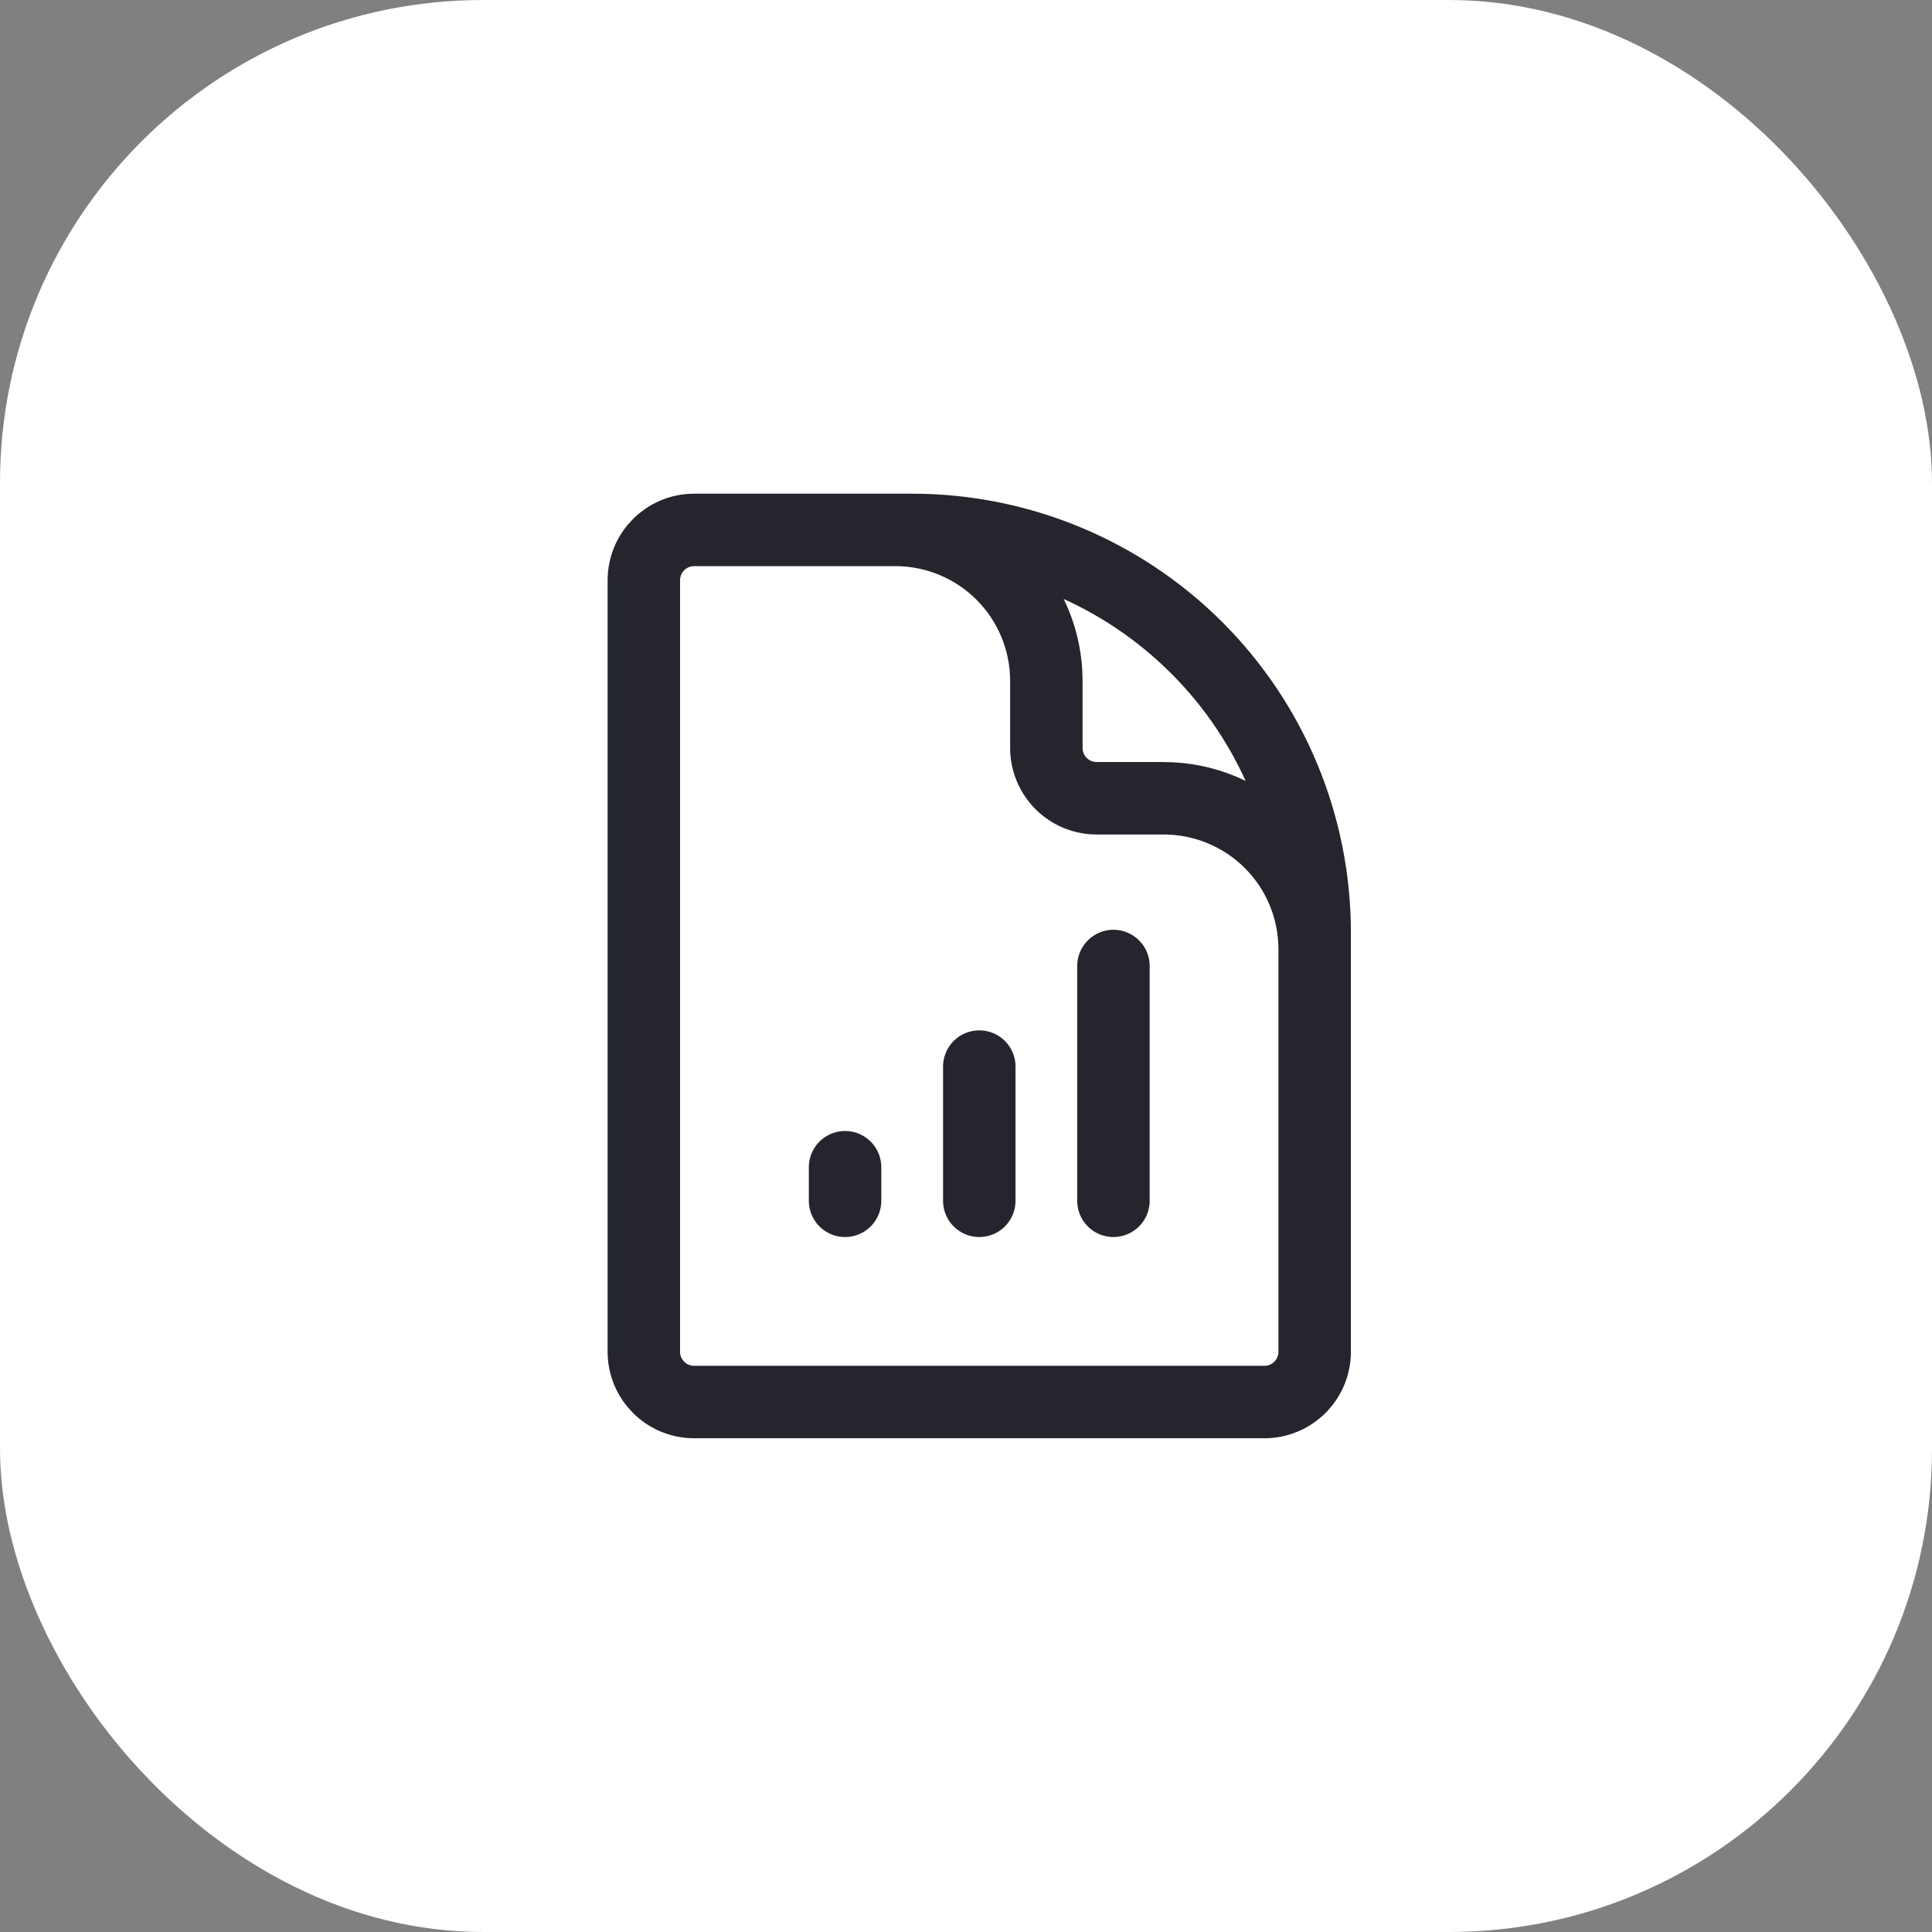
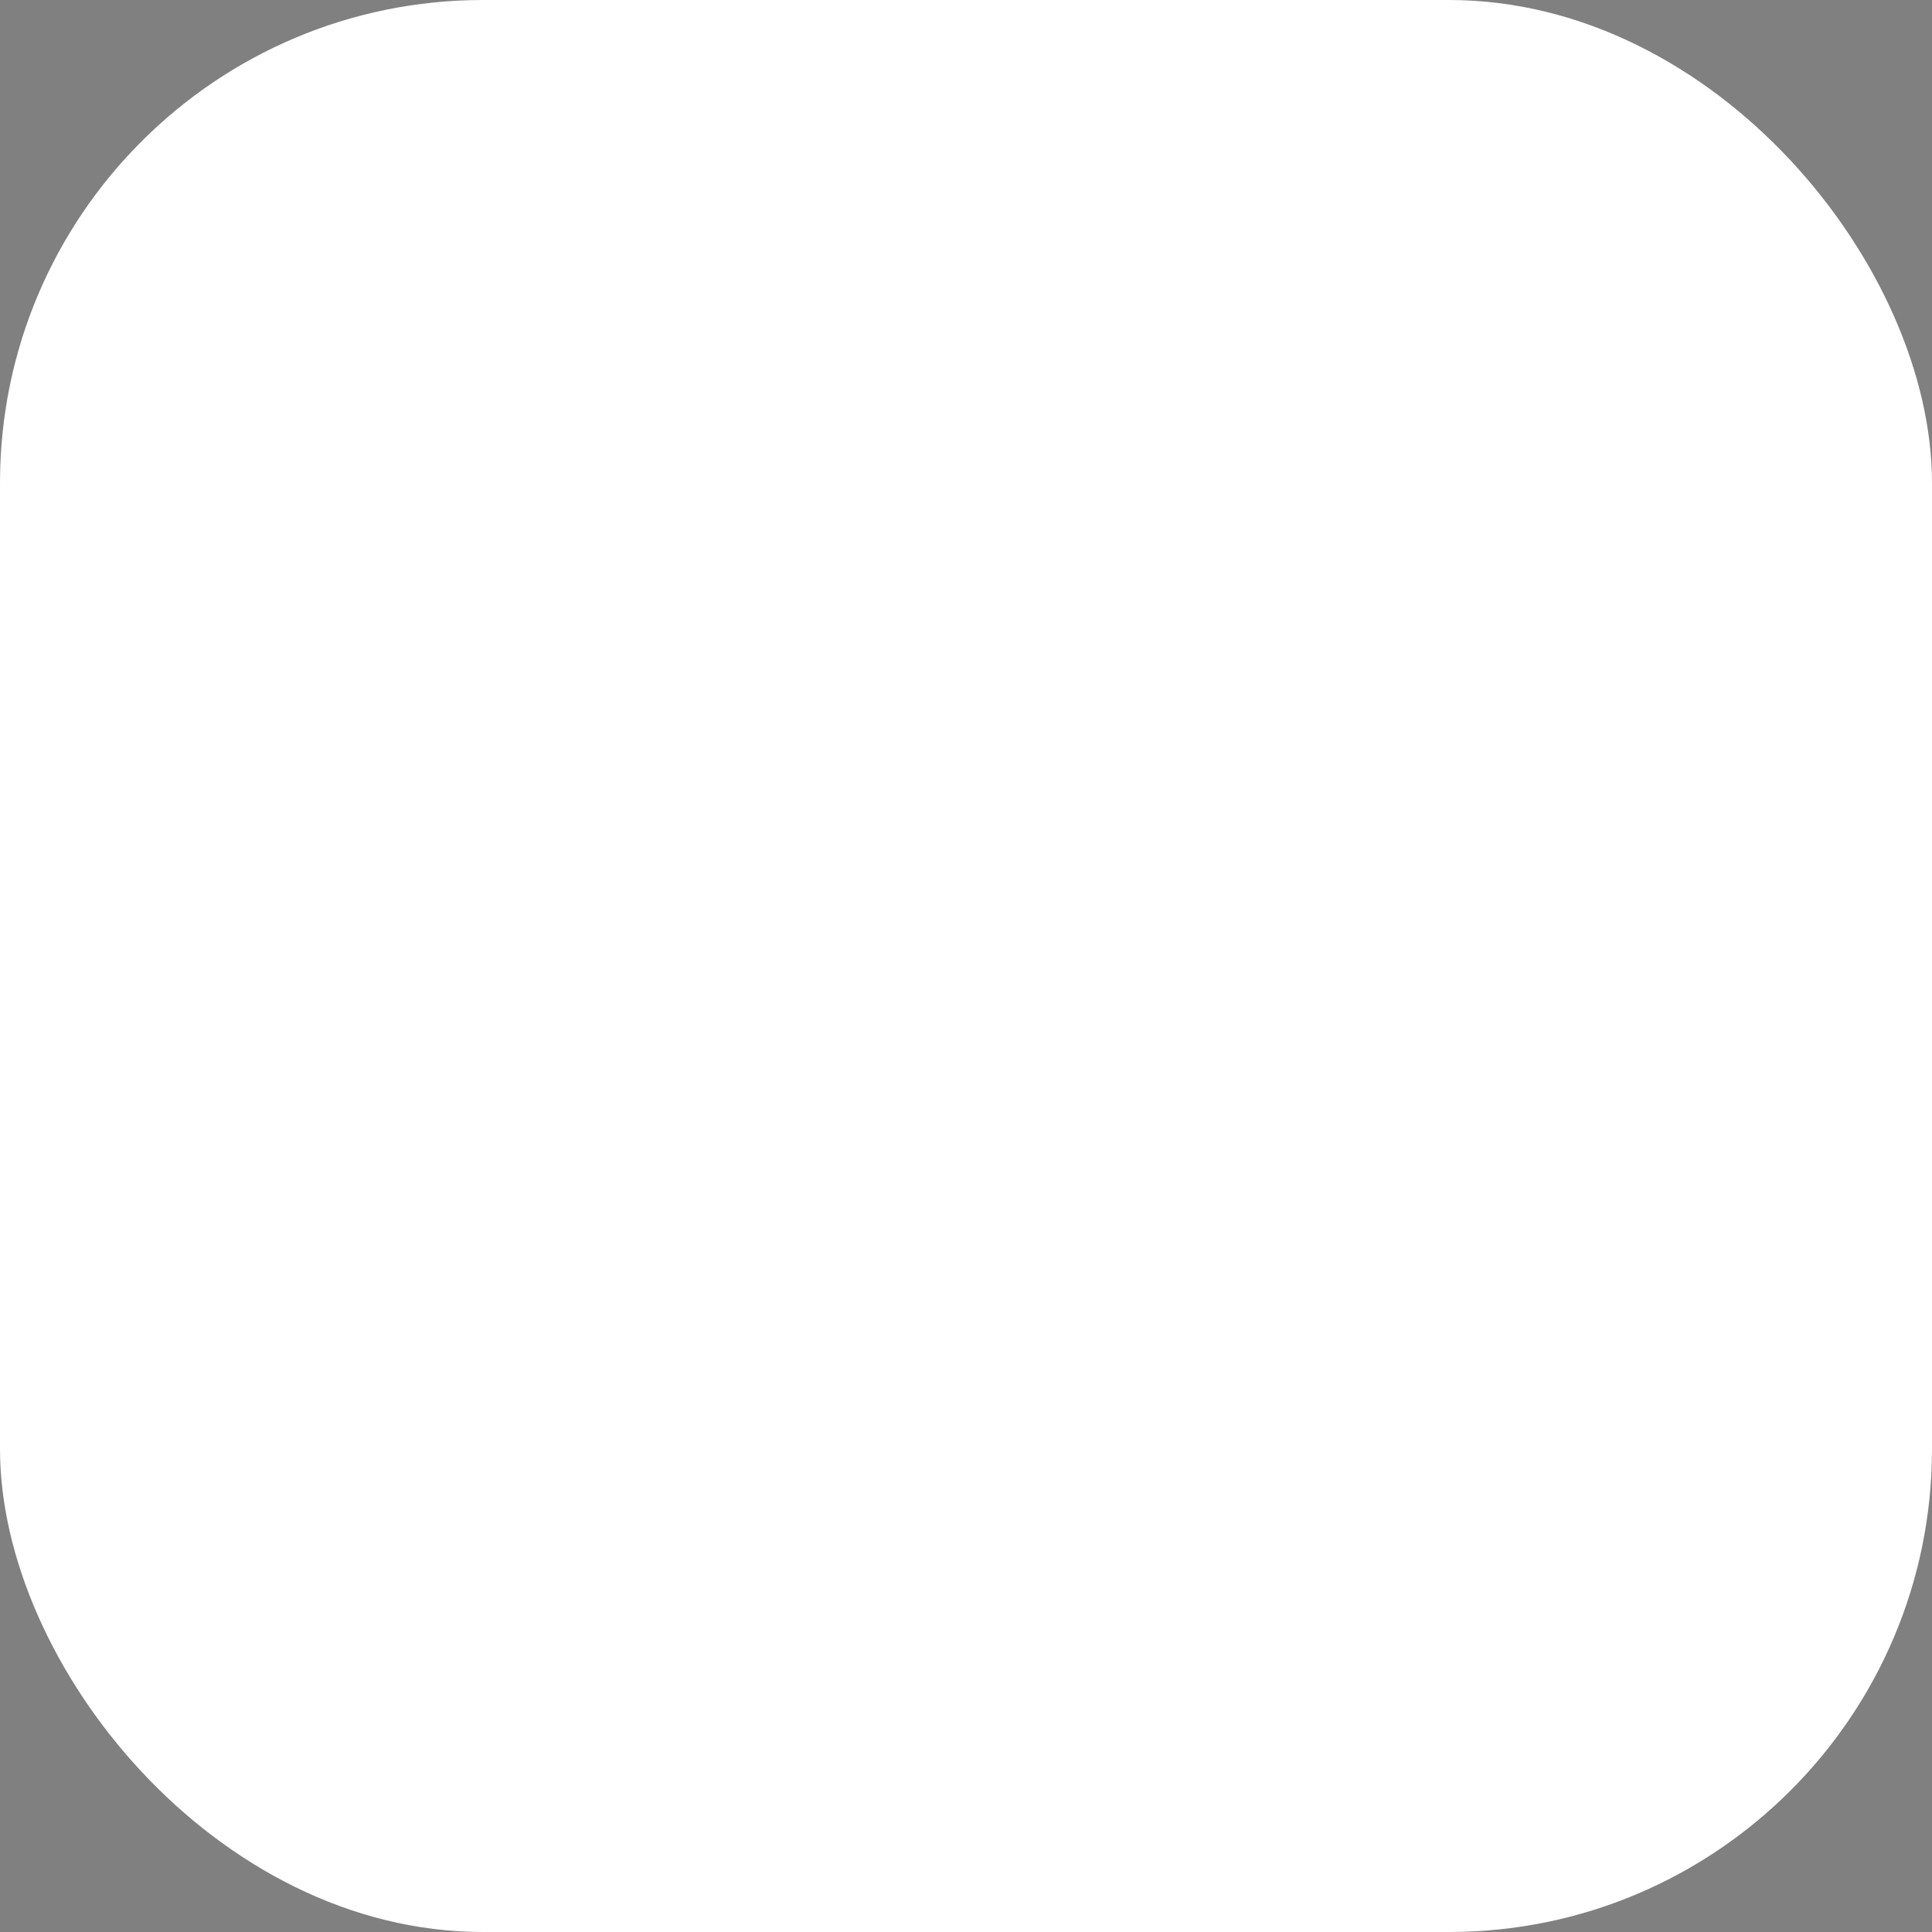
<svg xmlns="http://www.w3.org/2000/svg" width="32" height="32" viewBox="0 0 32 32" fill="none">
  <rect x="0" y="0" width="32" height="32" fill="#808080" stroke="none" />
  <rect width="32" height="32" rx="8" fill="white" />
  <g clip-path="url(#clip0_2180_63837)">
-     <path d="M21.775 17.666V15.722C21.775 15.059 21.512 14.423 21.043 13.954C20.574 13.485 19.938 13.222 19.275 13.222H18.164C17.943 13.222 17.731 13.134 17.575 12.978C17.419 12.821 17.331 12.61 17.331 12.389V11.277C17.331 10.614 17.067 9.978 16.599 9.51C16.13 9.041 15.494 8.777 14.831 8.777H13.442M13.997 19.333V19.889M16.22 17.666V19.889M18.442 16V19.889M15.108 8.777H11.497C11.037 8.777 10.664 9.151 10.664 9.611V22.389C10.664 22.849 11.037 23.222 11.497 23.222H20.942C21.402 23.222 21.775 22.849 21.775 22.389V15.444C21.775 13.676 21.073 11.98 19.823 10.73C18.572 9.48 16.877 8.777 15.108 8.777V8.777Z" stroke="#24252D" stroke-width="1.2" stroke-linecap="round" stroke-linejoin="round" />
-   </g>
+     </g>
  <defs>
    <clipPath id="clip0_2180_63837">
      <rect width="12.444" height="16" fill="white" transform="translate(10 8)" />
    </clipPath>
  </defs>
</svg>